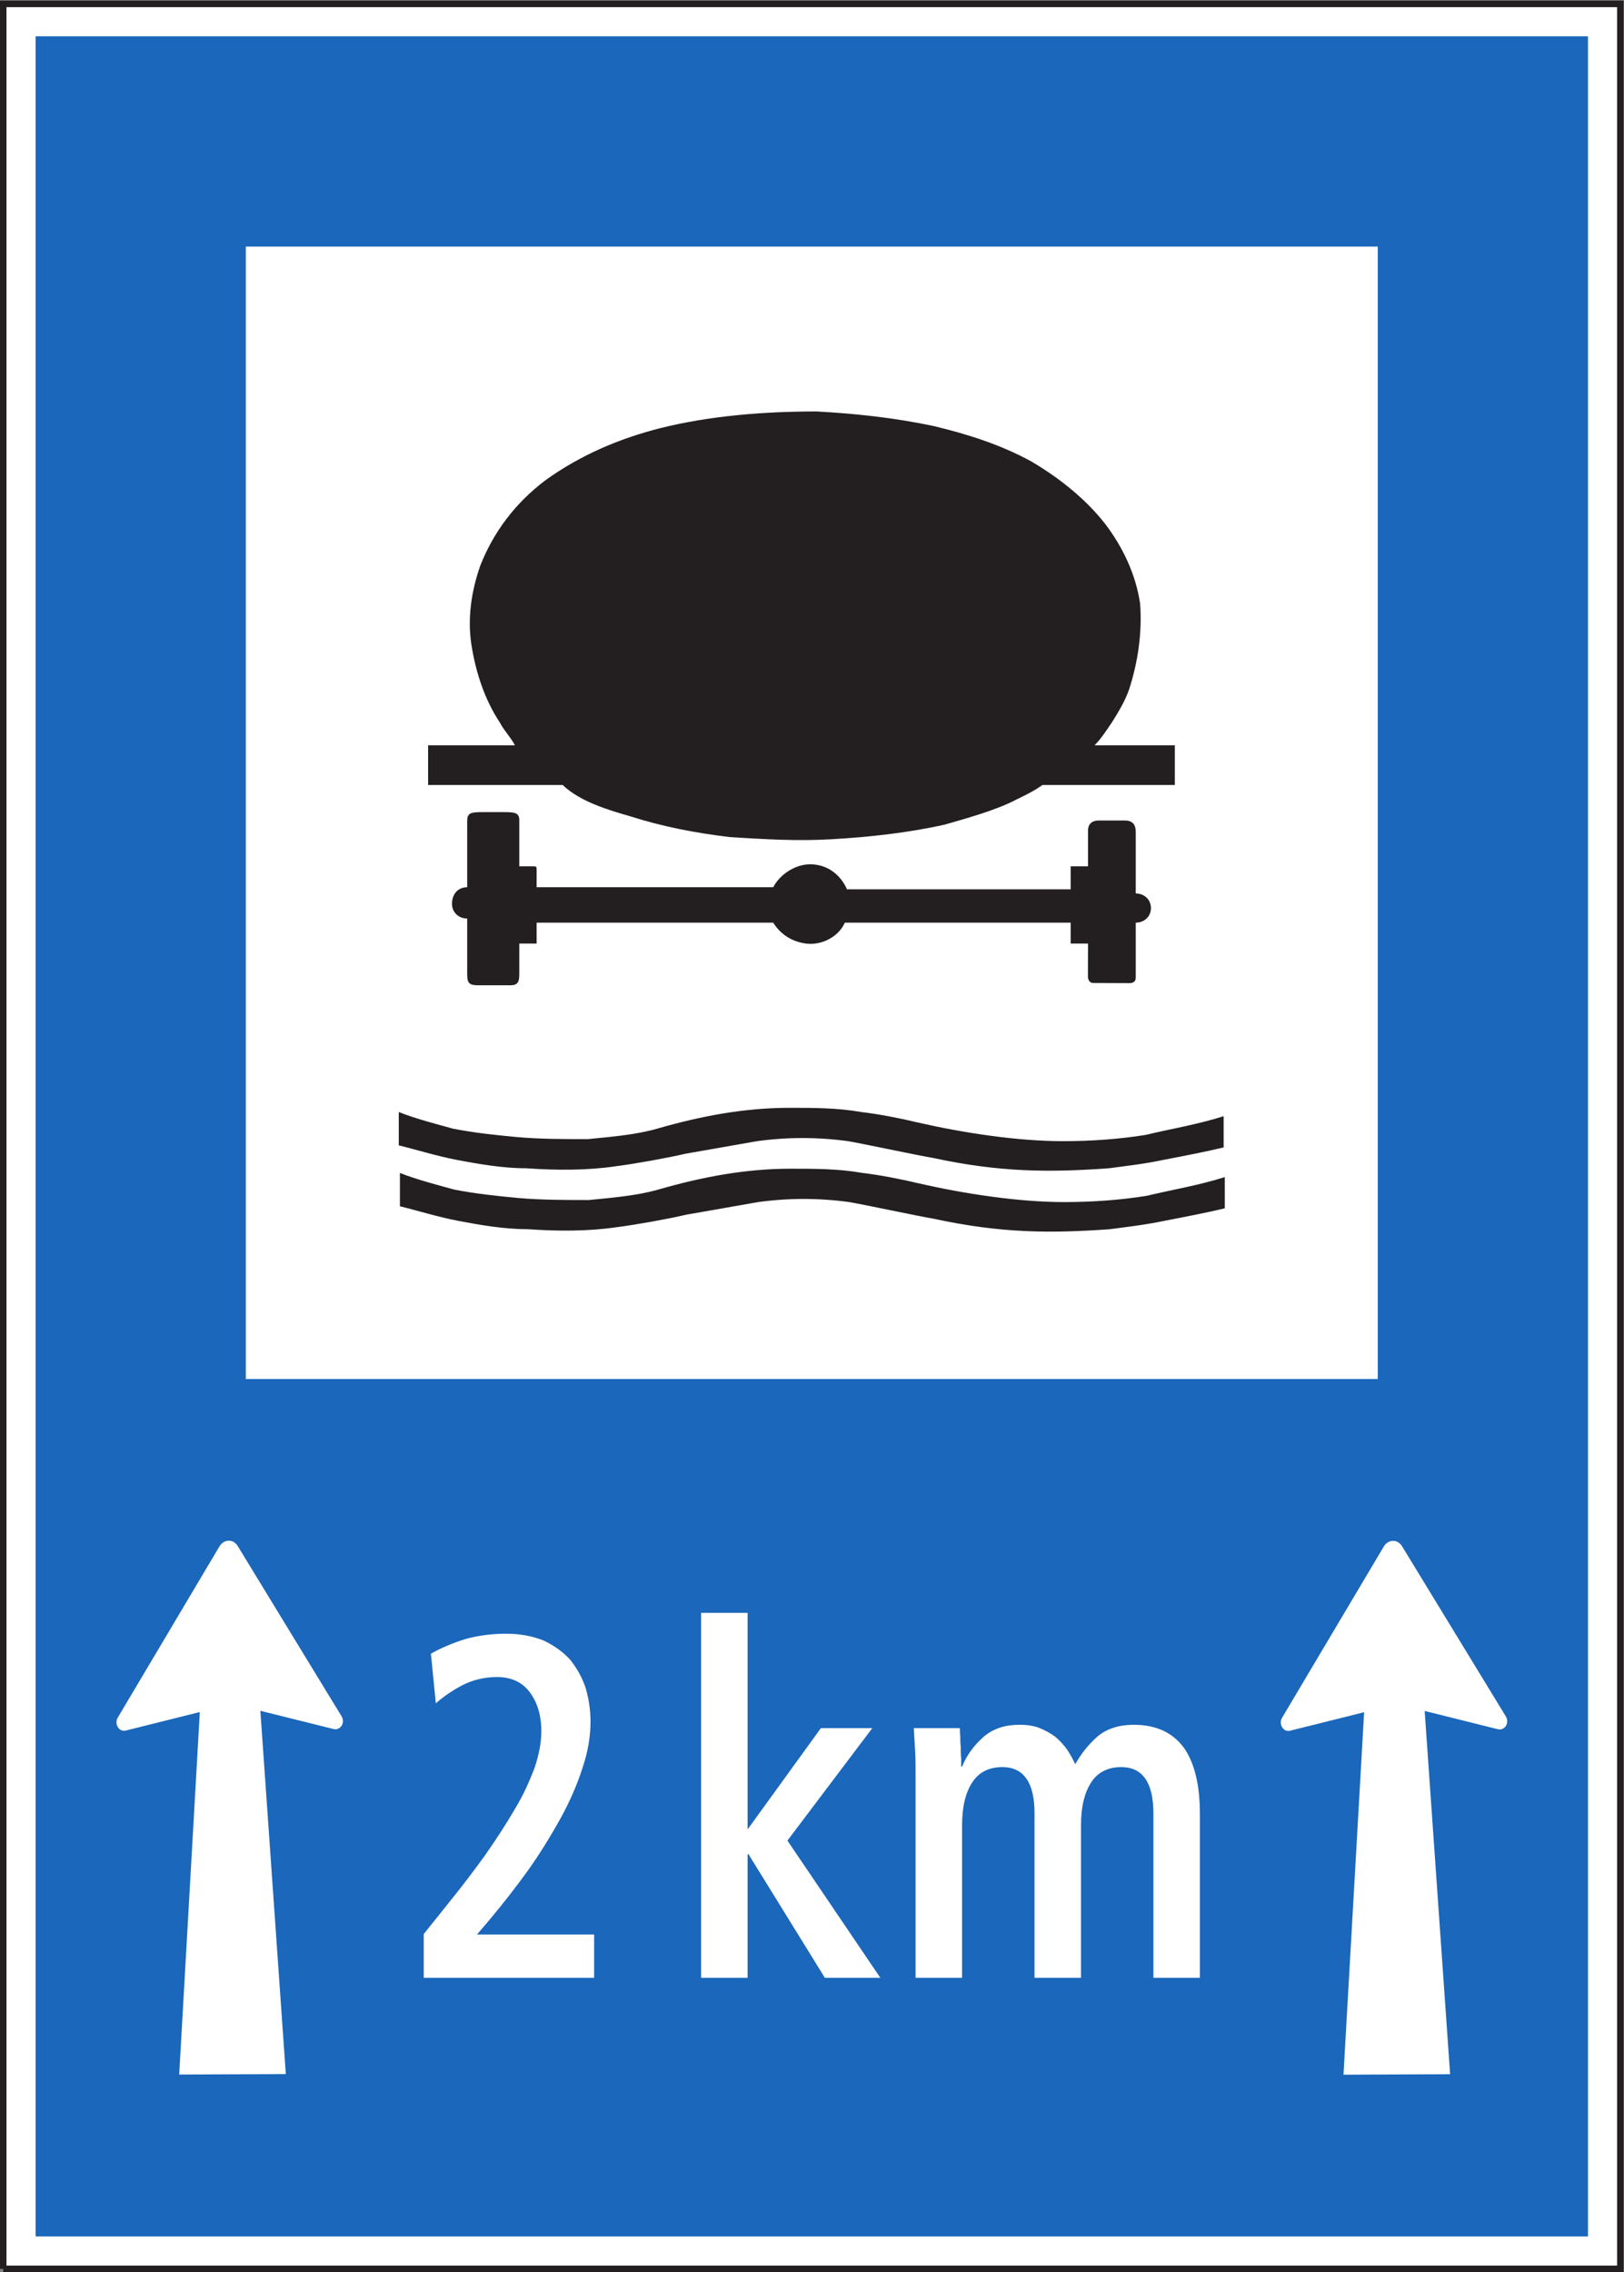
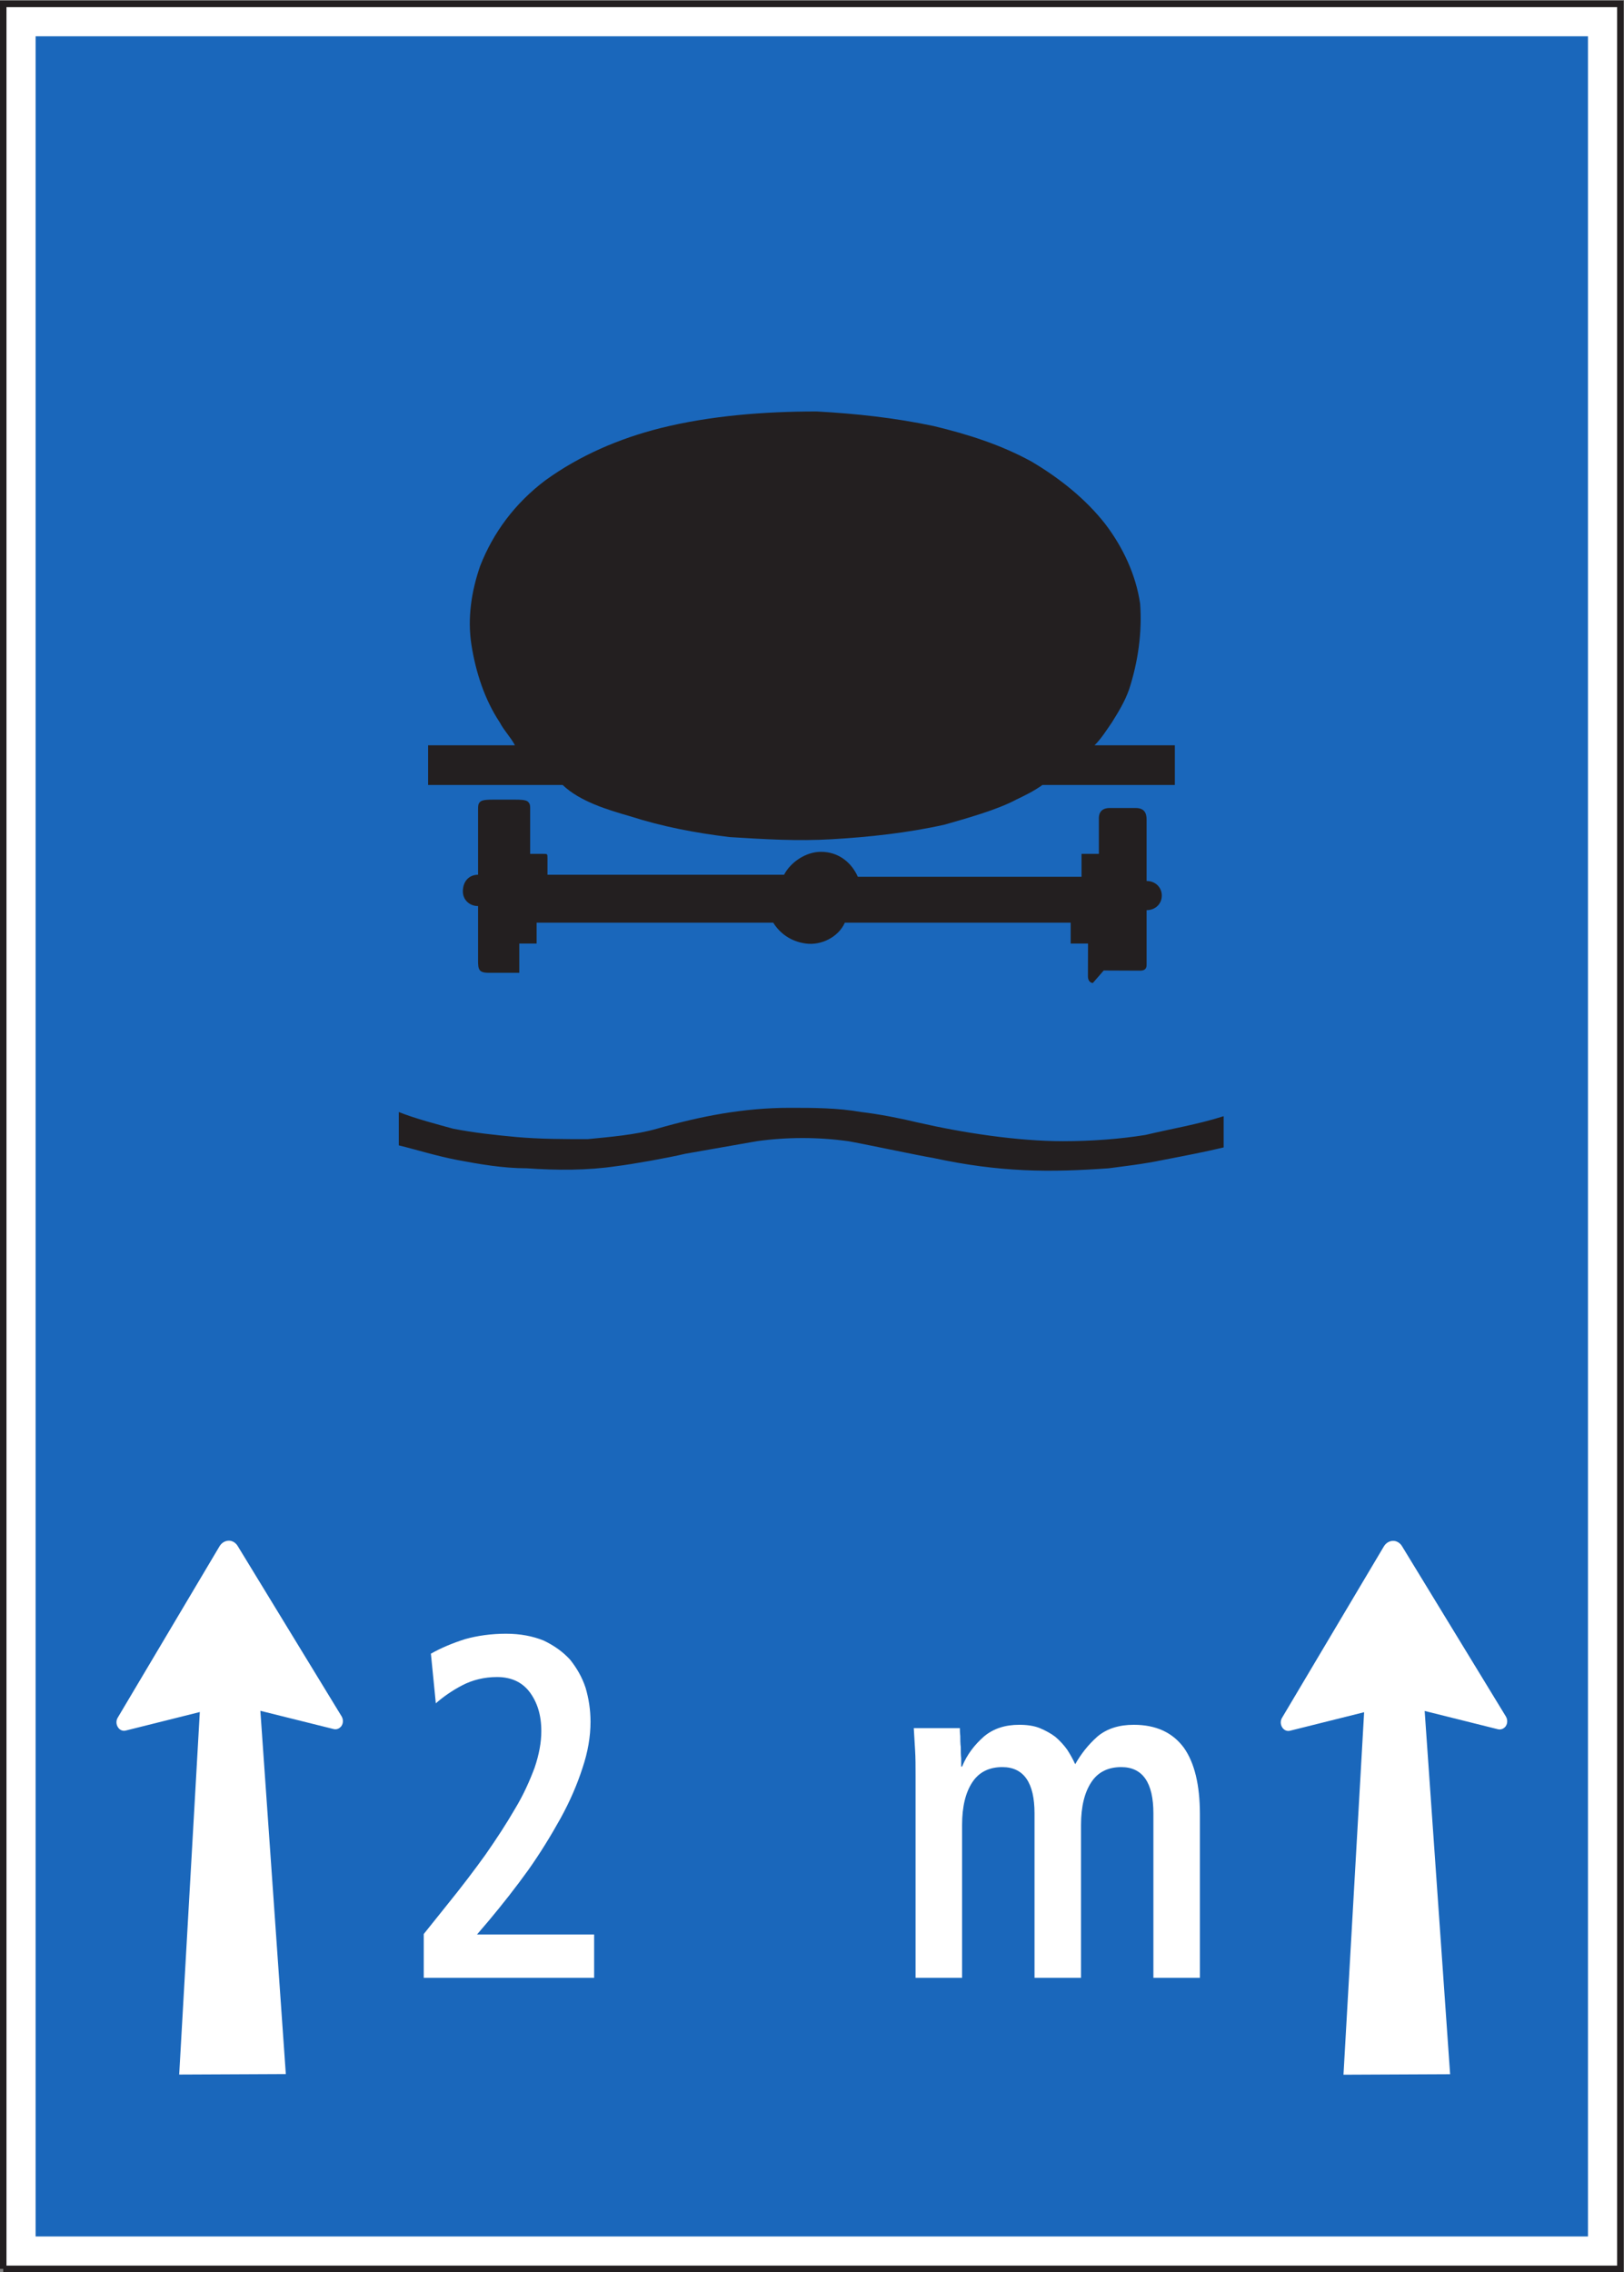
<svg xmlns="http://www.w3.org/2000/svg" viewBox="0 0 94.867 132.667" height="132.667" width="94.867" xml:space="preserve" id="svg2" version="1.1">
  <rect x="0" y="0" width="94.867" height="132.667" fill="#808080" stroke="none" />
  <defs id="defs6" />
  <g transform="matrix(1.333,0,0,-1.333,0,132.667)" id="g10">
    <g transform="scale(0.1)" id="g12">
      <path id="path14" style="fill:#ffffff;fill-opacity:1;fill-rule:nonzero;stroke:none" d="m 1.418,1.418 h 708.66 v 992.121 h -708.66 z" />
      <path id="path16" style="fill:none;stroke:#231f20;stroke-width:2.835;stroke-linecap:butt;stroke-linejoin:miter;stroke-miterlimit:4;stroke-dasharray:none;stroke-opacity:1" d="M 1.418,1.418 H 710.078 V 993.539 H 1.418 V 1.418" />
      <path id="path18" style="fill:#1a67bb;fill-opacity:1;fill-rule:nonzero;stroke:none" d="m 15.602,15.605 h 680.289 v 963.754 H 15.602 Z" />
-       <path id="path20" style="fill:#ffffff;fill-opacity:1;fill-rule:nonzero;stroke:none" d="M 107.727,391.191 H 603.77 V 887.234 H 107.727 Z" />
      <path id="path22" style="fill:#ffffff;fill-opacity:1;fill-rule:nonzero;stroke:none" d="m 635.48,86.672 -11.152,159.121 32.07,-8 v 0 c 1.258,-0.32 2.52,0.145 3.387,1.223 0.899,1.226 0.969,2.988 0.11,4.39 v 0 l -45.469,74.524 v 0 c -0.832,1.445 -2.375,2.375 -3.86,2.375 -1.687,0 -3.23,-0.93 -4.128,-2.446 v 0 l -44.653,-75.132 v 0 c -0.75,-1.262 -0.68,-2.954 0.149,-4.172 0.793,-1.231 2.129,-1.766 3.457,-1.407 v 0 l 32.402,8.094 -9.043,-158.785 46.73,0.215 v 0" />
      <path id="path24" style="fill:#ffffff;fill-opacity:1;fill-rule:nonzero;stroke:none" d="m 125.254,86.738 -11.156,159.121 32.074,-7.988 v 0 c 1.262,-0.332 2.519,0.137 3.383,1.223 0.898,1.219 0.972,2.988 0.109,4.39 v 0 L 104.195,318 v 0 c -0.824,1.441 -2.379,2.383 -3.851,2.383 -1.692,0 -3.239,-0.942 -4.141,-2.453 v 0 L 51.562,242.805 v 0 c -0.758,-1.262 -0.684,-2.961 0.148,-4.18 0.789,-1.223 2.121,-1.77 3.449,-1.406 v 0 l 32.402,8.101 -9.035,-158.797 46.727,0.215 v 0" />
      <path id="path26" style="fill:#ffffff;fill-opacity:1;fill-rule:nonzero;stroke:none" d="m 185.699,128.898 h 74.664 v 18.973 h -51.336 l 5.075,5.938 v 0 c 6.086,7.265 11.953,14.726 17.461,22.39 5.292,7.485 9.972,15.156 14.113,22.61 4.105,7.453 7.234,14.726 9.574,21.953 2.379,7.058 3.531,13.867 3.531,20.273 0,5.332 -0.793,10.227 -2.16,14.903 -1.551,4.714 -3.926,8.75 -6.84,12.382 -3.136,3.418 -7.054,6.192 -11.558,8.321 -4.715,1.906 -10.188,2.988 -16.45,2.988 -6.48,0 -12.562,-0.867 -17.855,-2.344 -5.477,-1.726 -10.586,-3.847 -15.086,-6.406 v 0 l 2.16,-21.746 v 0 c 3.129,2.769 7.055,5.547 11.559,7.89 4.496,2.332 9.609,3.629 15.297,3.629 6.05,0 10.941,-2.156 14.293,-6.621 3.308,-4.461 5.078,-10.008 5.078,-17.066 0,-4.895 -0.973,-10.227 -2.922,-15.981 -2.156,-5.757 -4.891,-11.953 -8.637,-18.113 -3.707,-6.406 -8.027,-13.027 -12.926,-20.051 -5.074,-7.058 -10.586,-14.285 -16.629,-21.746 v 0 l -10.406,-12.988 v -19.188" />
-       <path id="path28" style="fill:#ffffff;fill-opacity:1;fill-rule:nonzero;stroke:none" d="m 307.238,128.898 h 20.375 v 54.141 h 0.395 l 33.476,-54.141 h 24.309 l -40.723,60.118 37.188,49.246 h -22.535 l -32.11,-44.356 V 288.77 H 307.238 V 128.898" />
      <path id="path30" style="fill:#ffffff;fill-opacity:1;fill-rule:nonzero;stroke:none" d="m 401.23,128.898 h 20.383 v 66.922 c 0,8.098 1.543,14.285 4.492,18.75 2.958,4.5 7.45,6.629 13.145,6.629 9.395,0 14.109,-6.844 14.109,-20.269 v -72.032 h 20.371 v 66.922 c 0,8.098 1.555,14.285 4.504,18.75 2.918,4.5 7.45,6.629 13.106,6.629 9.433,0 14.109,-6.844 14.109,-20.269 v -72.032 h 20.383 V 200.5 c 0,12.813 -2.344,22.605 -7.062,29.227 -4.891,6.589 -12.129,10.007 -21.922,10.007 -6.477,0 -11.77,-1.687 -15.879,-5.105 -4.102,-3.645 -7.239,-7.664 -9.785,-12.168 -0.977,2.156 -2.161,4.277 -3.536,6.406 -1.367,1.906 -3.125,3.848 -5.109,5.547 -1.941,1.504 -4.285,2.766 -6.836,3.848 -2.558,1.047 -5.691,1.472 -9.043,1.472 -6.258,0 -11.336,-1.687 -15.437,-5.105 -4.141,-3.645 -7.453,-7.891 -9.61,-13.211 h -0.402 v 0 c 0,0.645 0,1.902 0,3.633 -0.176,1.472 -0.176,3.172 -0.176,4.898 -0.222,1.692 -0.222,3.383 -0.222,4.895 -0.176,1.472 -0.176,2.773 -0.176,3.418 h -20.196 v 0 c 0.176,-2.989 0.391,-6.192 0.575,-9.61 0.214,-3.418 0.214,-7.019 0.214,-11.093 v -88.661" />
      <path id="path32" style="fill:#231f20;fill-opacity:1;fill-rule:nonzero;stroke:none" d="m 187.609,668.785 h 38.051 v 0 c -1.91,3.637 -4.75,6.371 -6.66,10.043 -6.66,10.043 -10.48,21.926 -12.383,33.805 -1.875,11.879 0,23.765 3.813,34.742 5.722,14.617 15.23,27.43 28.55,37.473 15.231,10.984 32.329,18.293 50.399,22.863 21.887,5.473 45.684,7.309 68.508,7.309 17.133,-0.938 34.234,-2.774 51.371,-6.411 15.226,-3.671 29.484,-8.242 42.805,-15.55 12.351,-7.305 23.796,-16.454 32.332,-27.395 7.628,-10.043 13.32,-21.965 15.226,-34.742 0.965,-12.777 -0.937,-25.594 -4.758,-37.477 -1.902,-5.472 -4.746,-10.043 -7.586,-14.617 -1.914,-2.734 -4.757,-7.305 -7.636,-10.043 h 35.203 v -17.387 h -58.028 v 0 c -3.816,-2.734 -7.597,-4.539 -11.414,-6.375 -8.566,-4.57 -21.886,-8.242 -31.386,-10.976 -16.164,-3.637 -33.301,-5.473 -49.465,-6.41 -15.235,-0.899 -29.488,0 -44.715,0.937 -15.231,1.836 -29.484,4.571 -43.777,9.145 -9.504,2.734 -21.848,6.375 -29.485,13.679 h -58.965 v 17.387" />
-       <path id="path34" style="fill:#231f20;fill-opacity:1;fill-rule:nonzero;stroke:none" d="m 478.918,564.672 c -0.969,0 -2.199,0.902 -2.16,2.957 v 0 l 0.039,14.324 h -7.598 v 9.145 h -98.965 v 0 c -2.839,-6.407 -10.472,-10.078 -17.132,-9.145 -6.661,0.902 -11.418,4.574 -14.258,9.145 H 235.16 v -9.145 h -7.59 v -12.816 c 0,-1.797 0,-3.633 -0.937,-4.532 -0.973,-0.937 -1.91,-0.937 -3.82,-0.937 h -13.317 v 0 c -0.937,0 -2.844,0 -3.816,0.937 -0.938,0.899 -0.938,2.735 -0.938,4.532 v 23.761 c -3.812,0 -6.66,2.77 -6.66,6.411 0,4.57 2.848,7.308 6.66,7.308 v 26.492 c 0,0.938 0,1.836 0,1.836 0,1.836 0,2.735 0.938,3.641 0.972,0.93 3.816,0.93 5.722,0.93 h 9.508 v 0 c 1.903,0 4.75,0 5.723,-0.93 0.937,-0.906 0.937,-1.805 0.937,-2.742 0,-0.899 0,-1.797 0,-2.735 v -17.351 c 0.93,0 5.723,0 5.723,0 1.867,0 1.867,0 1.867,-1.836 v -7.305 h 103.684 v 0 c 2.84,5.469 9.5,10.043 16.16,10.043 7.633,0 13.328,-4.574 16.168,-10.945 h 98.027 v 10.043 h 7.598 v 15.515 c 0,0.938 0,4.571 4.746,4.571 h 11.418 v 0 c 4.754,0 4.754,-3.633 4.754,-5.469 v -26.496 c 3.808,0 6.66,-2.734 6.66,-6.406 0,-3.641 -2.852,-6.375 -6.66,-6.375 v -21.024 c 0,-0.937 0,-1.836 0,-2.734 0,-0.938 0,-2.735 -2.852,-2.735 v 0 l -15.945,0.067 v 0" />
-       <path id="path36" style="fill:#231f20;fill-opacity:1;fill-rule:nonzero;stroke:none" d="m 510.098,460.453 c -8.535,-1.801 -17.098,-2.734 -23.758,-3.637 -25.703,-1.836 -47.559,-1.836 -77.082,4.575 -5.684,0.898 -31.387,6.375 -37.078,7.304 -13.321,1.836 -26.645,1.836 -39.961,0 -10.477,-1.836 -20.914,-3.672 -31.395,-5.507 -7.59,-1.797 -22.82,-4.536 -30.453,-5.469 -12.348,-1.836 -25.668,-1.836 -38.988,-0.903 -10.473,0 -20.914,1.836 -30.453,3.637 -9.508,1.836 -18.075,4.57 -25.672,6.406 v 14.621 c 6.66,-2.742 17.137,-5.472 23.797,-7.308 9.504,-1.836 18.074,-2.734 27.578,-3.641 10.472,-0.929 20.918,-0.929 31.39,-0.929 9.5,0.929 20.918,1.836 30.418,4.57 19.043,5.473 38.055,9.144 58.036,9.144 10.476,0 20.945,0 31.394,-1.836 7.629,-0.906 17.129,-2.742 24.727,-4.578 19.98,-4.566 43.781,-8.207 63.761,-8.207 12.344,0 24.727,0.907 36.141,2.743 11.406,2.734 22.824,4.57 34.238,8.207 v -13.684 c -7.597,-1.836 -17.097,-3.672 -26.64,-5.508 v 0" />
+       <path id="path34" style="fill:#231f20;fill-opacity:1;fill-rule:nonzero;stroke:none" d="m 478.918,564.672 c -0.969,0 -2.199,0.902 -2.16,2.957 v 0 l 0.039,14.324 h -7.598 v 9.145 h -98.965 v 0 c -2.839,-6.407 -10.472,-10.078 -17.132,-9.145 -6.661,0.902 -11.418,4.574 -14.258,9.145 H 235.16 v -9.145 h -7.59 v -12.816 h -13.317 v 0 c -0.937,0 -2.844,0 -3.816,0.937 -0.938,0.899 -0.938,2.735 -0.938,4.532 v 23.761 c -3.812,0 -6.66,2.77 -6.66,6.411 0,4.57 2.848,7.308 6.66,7.308 v 26.492 c 0,0.938 0,1.836 0,1.836 0,1.836 0,2.735 0.938,3.641 0.972,0.93 3.816,0.93 5.722,0.93 h 9.508 v 0 c 1.903,0 4.75,0 5.723,-0.93 0.937,-0.906 0.937,-1.805 0.937,-2.742 0,-0.899 0,-1.797 0,-2.735 v -17.351 c 0.93,0 5.723,0 5.723,0 1.867,0 1.867,0 1.867,-1.836 v -7.305 h 103.684 v 0 c 2.84,5.469 9.5,10.043 16.16,10.043 7.633,0 13.328,-4.574 16.168,-10.945 h 98.027 v 10.043 h 7.598 v 15.515 c 0,0.938 0,4.571 4.746,4.571 h 11.418 v 0 c 4.754,0 4.754,-3.633 4.754,-5.469 v -26.496 c 3.808,0 6.66,-2.734 6.66,-6.406 0,-3.641 -2.852,-6.375 -6.66,-6.375 v -21.024 c 0,-0.937 0,-1.836 0,-2.734 0,-0.938 0,-2.735 -2.852,-2.735 v 0 l -15.945,0.067 v 0" />
      <path id="path38" style="fill:#231f20;fill-opacity:1;fill-rule:nonzero;stroke:none" d="m 509.59,487.129 c -8.535,-1.797 -17.098,-2.734 -23.758,-3.633 -25.703,-1.836 -47.559,-1.836 -77.082,4.57 -5.684,0.899 -31.387,6.372 -37.078,7.309 -13.317,1.836 -26.637,1.836 -39.957,0 -10.473,-1.836 -20.914,-3.672 -31.391,-5.508 -7.597,-1.801 -22.824,-4.535 -30.457,-5.472 -12.347,-1.836 -25.668,-1.836 -38.988,-0.899 -10.477,0 -20.918,1.836 -30.453,3.633 -9.508,1.836 -18.078,4.574 -25.668,6.41 v 14.613 c 6.66,-2.73 17.133,-5.472 23.793,-7.308 9.508,-1.836 18.07,-2.735 27.578,-3.633 10.473,-0.938 20.914,-0.938 31.391,-0.938 9.503,0.938 20.914,1.836 30.421,4.571 19.043,5.472 38.051,9.144 58.032,9.144 10.472,0 20.953,0 31.39,-1.836 7.629,-0.894 17.141,-2.73 24.727,-4.566 19.98,-4.578 43.781,-8.211 63.762,-8.211 12.351,0 24.734,0.898 36.14,2.734 11.418,2.735 22.824,4.571 34.238,8.207 v -13.679 c -7.597,-1.836 -17.097,-3.672 -26.64,-5.508 v 0" />
    </g>
  </g>
</svg>